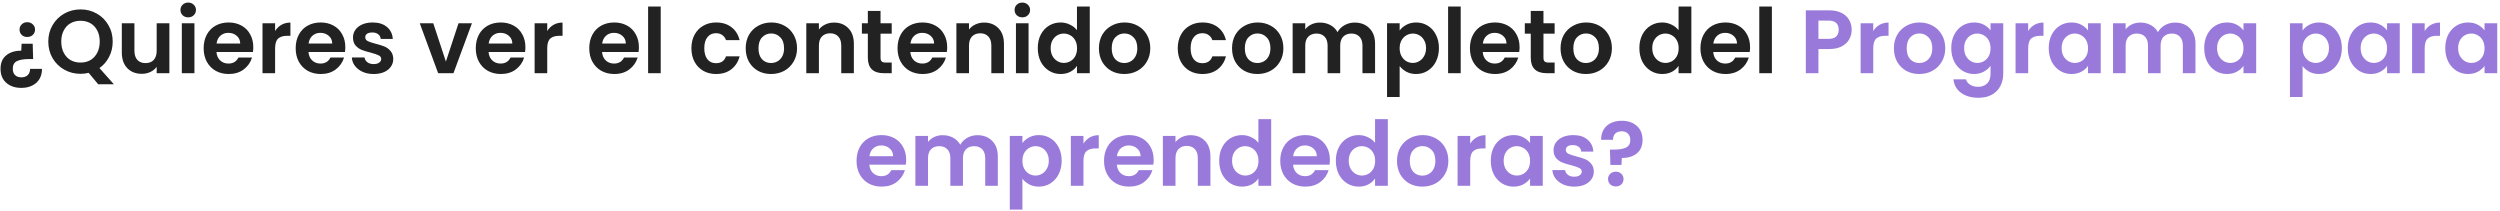
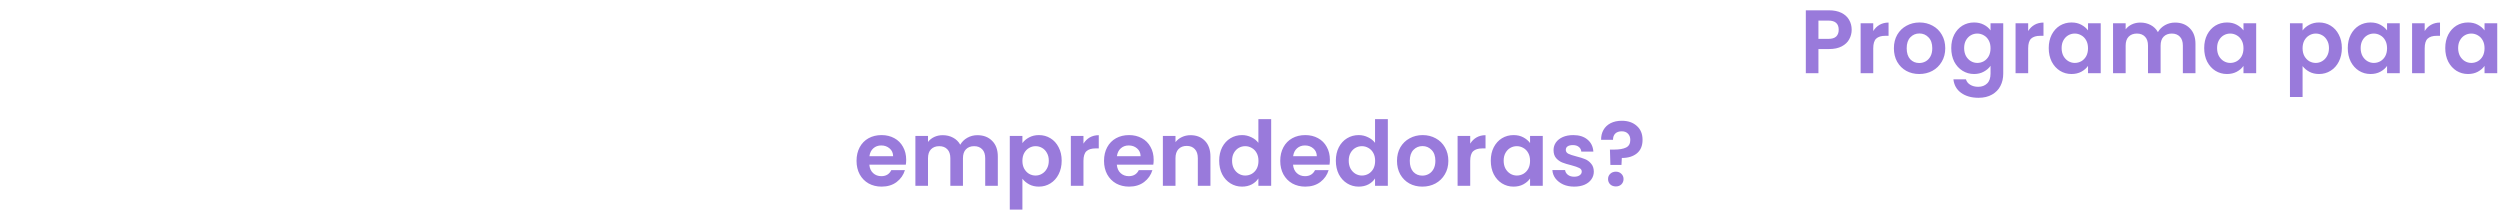
<svg xmlns="http://www.w3.org/2000/svg" width="888" height="75" viewBox="0 0 888 75" fill="none">
-   <path d="M9.661 7.888C10.471 7.888 11.133 8.144 11.645 8.656 12.178 9.147 12.444 9.765 12.444 10.512 12.444 11.259 12.178 11.888 11.645 12.4 11.133 12.891 10.471 13.136 9.661 13.136 8.871 13.136 8.22 12.891 7.708 12.4 7.197 11.888 6.941 11.259 6.941 10.512c0-.747.256-1.365.768-1.856C8.22 8.144 8.871 7.888 9.661 7.888zm-2.08 23.328C5.362 31.216 3.57 30.608 2.204 29.392.861 28.197.189 26.544.189 24.432c0-2.091.672-3.68 2.016-4.768C3.549 18.555 5.33 18 7.548 18l.128-2.464h3.936l.16 5.44h-1.44C8.455 20.976 7.015 21.221 6.013 21.712s-1.493 1.408-1.472 2.752c0 .939.267 1.675.8 2.208C5.895 27.205 6.642 27.472 7.58 27.472 8.562 27.472 9.319 27.205 9.852 26.672 10.407 26.139 10.684 25.403 10.684 24.464h4.224C14.93 25.765 14.652 26.928 14.076 27.952 13.501 28.976 12.647 29.776 11.517 30.352 10.407 30.928 9.095 31.216 7.58 31.216zm27.299-1.28-3.392-4.064c-.939.235-1.899.352-2.88.352-2.091.0-4.011-.491-5.76-1.472C21.098 23.771 19.711 22.416 18.687 20.688c-1.024-1.749-1.536-3.723-1.536-5.92.0-2.176.512-4.128 1.536-5.856 1.024-1.749 2.411-3.115 4.16-4.096 1.749-.981 3.669-1.472 5.76-1.472 2.112.0 4.032.491 5.76 1.472 1.749.981 3.125 2.347 4.128 4.096 1.024 1.728 1.536 3.68 1.536 5.856.0 1.984-.427 3.797-1.28 5.44C37.919 21.829 36.778 23.152 35.327 24.176l5.12 5.76h-5.568zm-13.12-15.168c0 1.493.288 2.805.864 3.936s1.376 2.005 2.4 2.624C26.069 21.925 27.263 22.224 28.607 22.224c1.344.0 2.528-.299 3.552-.896 1.024-.619 1.824-1.493 2.4-2.624S35.423 16.261 35.423 14.768C35.423 13.275 35.135 11.973 34.559 10.864 33.983 9.733 33.183 8.869 32.159 8.272c-1.024-.597-2.208-.896-3.552-.896-1.344.0-2.539.299-3.584.896-1.024.597-1.824 1.461-2.4 2.592C22.047 11.973 21.759 13.275 21.759 14.768zM60.163 8.272V26h-4.512V23.76C55.075 24.528 54.317 25.136 53.379 25.584 52.461 26.011 51.459 26.224 50.371 26.224 48.984 26.224 47.757 25.936 46.691 25.36 45.624 24.763 44.781 23.899 44.163 22.768 43.565 21.616 43.267 20.251 43.267 18.672V8.272h4.48v9.76c0 1.408.352 2.496 1.056 3.264C49.507 22.043 50.467 22.416 51.683 22.416c1.237.0 2.208-.373 2.912-1.12C55.299 20.528 55.651 19.44 55.651 18.032V8.272h4.512zM66.855 6.16C66.066 6.16 65.404 5.915 64.871 5.424 64.359 4.912 64.103 4.283 64.103 3.536 64.103 2.789 64.359 2.171 64.871 1.68 65.404 1.168 66.066.912 66.855.912S68.295 1.168 68.807 1.68C69.34 2.171 69.607 2.789 69.607 3.536 69.607 4.283 69.34 4.912 68.807 5.424 68.295 5.915 67.644 6.16 66.855 6.16zm2.208 2.112V26h-4.48V8.272h4.48zm20.906 8.48C89.969 17.392 89.927 17.968 89.841 18.48h-12.96C76.988 19.76 77.436 20.763 78.225 21.488 79.015 22.213 79.985 22.576 81.137 22.576 82.801 22.576 83.985 21.861 84.689 20.432H89.521C89.009 22.139 88.028 23.547 86.577 24.656 85.127 25.744 83.345 26.288 81.233 26.288c-1.707.0-3.243-.373-4.608-1.12C75.281 24.4 74.225 23.323 73.457 21.936 72.711 20.549 72.337 18.949 72.337 17.136 72.337 15.301 72.711 13.691 73.457 12.304 74.204 10.917 75.249 9.851 76.593 9.104S79.484 7.984 81.233 7.984c1.685.0 3.189.363 4.512 1.088C87.089 9.797 88.124 10.832 88.849 12.176 89.596 13.499 89.969 15.024 89.969 16.752zm-4.64-1.28C85.308 14.32 84.892 13.403 84.081 12.72 83.271 12.016 82.279 11.664 81.105 11.664c-1.109.0-2.048.341-2.816 1.024C77.543 13.349 77.084 14.277 76.913 15.472h8.416zm12.39-4.448C98.295 10.085 99.042 9.349 99.959 8.816 100.898 8.283 101.965 8.016 103.159 8.016V12.72H101.975C100.567 12.72 99.501 13.051 98.775 13.712 98.071 14.373 97.719 15.525 97.719 17.168V26h-4.48V8.272h4.48v2.752zm24.938 5.728C122.657 17.392 122.614 17.968 122.529 18.48h-12.96C109.675 19.76 110.123 20.763 110.913 21.488 111.702 22.213 112.673 22.576 113.825 22.576 115.489 22.576 116.673 21.861 117.377 20.432H122.209C121.697 22.139 120.715 23.547 119.265 24.656 117.814 25.744 116.033 26.288 113.921 26.288 112.214 26.288 110.678 25.915 109.313 25.168 107.969 24.4 106.913 23.323 106.145 21.936 105.398 20.549 105.025 18.949 105.025 17.136 105.025 15.301 105.398 13.691 106.145 12.304 106.891 10.917 107.937 9.851 109.281 9.104 110.625 8.357 112.171 7.984 113.921 7.984 115.606 7.984 117.11 8.347 118.433 9.072 119.777 9.797 120.811 10.832 121.537 12.176 122.283 13.499 122.657 15.024 122.657 16.752zm-4.64-1.28C117.995 14.32 117.579 13.403 116.769 12.72 115.958 12.016 114.966 11.664 113.793 11.664c-1.11.0-2.048.341-2.816 1.024C110.23 13.349 109.771 14.277 109.601 15.472h8.416zm14.694 10.816C131.26 26.288 129.959 26.032 128.807 25.52 127.655 24.987 126.737 24.272 126.055 23.376 125.393 22.48 125.031 21.488 124.967 20.4H129.479C129.564 21.083 129.895 21.648 130.471 22.096 131.068 22.544 131.804 22.768 132.679 22.768 133.532 22.768 134.193 22.597 134.663 22.256 135.153 21.915 135.399 21.477 135.399 20.944 135.399 20.368 135.1 19.941 134.503 19.664 133.927 19.365 132.999 19.045 131.719 18.704 130.396 18.384 129.308 18.053 128.455 17.712 127.623 17.371 126.897 16.848 126.279 16.144 125.681 15.44 125.383 14.491 125.383 13.296 125.383 12.315 125.66 11.419 126.215 10.608 126.791 9.797 127.601 9.157 128.647 8.688 129.713 8.219 130.961 7.984 132.391 7.984 134.503 7.984 136.188 8.517 137.447 9.584 138.705 10.629 139.399 12.048 139.527 13.84H135.239C135.175 13.136 134.876 12.581 134.343 12.176 133.831 11.749 133.137 11.536 132.263 11.536 131.452 11.536 130.823 11.685 130.375 11.984 129.948 12.283 129.735 12.699 129.735 13.232 129.735 13.829 130.033 14.288 130.631 14.608 131.228 14.907 132.156 15.216 133.415 15.536 134.695 15.856 135.751 16.187 136.583 16.528S138.129 17.403 138.727 18.128C139.345 18.832 139.665 19.771 139.687 20.944 139.687 21.968 139.399 22.885 138.823 23.696 138.268 24.507 137.457 25.147 136.391 25.616 135.345 26.064 134.119 26.288 132.711 26.288zm25.67-4.416L162.861 8.272h4.768L161.069 26h-5.44L149.101 8.272H153.901L158.381 21.872zm28.245-5.12C186.626 17.392 186.583 17.968 186.498 18.48h-12.96C173.644 19.76 174.092 20.763 174.882 21.488 175.671 22.213 176.642 22.576 177.794 22.576 179.458 22.576 180.642 21.861 181.346 20.432H186.178C185.666 22.139 184.684 23.547 183.234 24.656 181.783 25.744 180.002 26.288 177.89 26.288 176.183 26.288 174.647 25.915 173.282 25.168 171.938 24.4 170.882 23.323 170.114 21.936 169.367 20.549 168.993 18.949 168.993 17.136 168.993 15.301 169.367 13.691 170.114 12.304 170.86 10.917 171.906 9.851 173.25 9.104S176.14 7.984 177.89 7.984c1.685.0 3.189.363 4.512 1.088C183.746 9.797 184.78 10.832 185.506 12.176 186.252 13.499 186.626 15.024 186.626 16.752zM181.986 15.472C181.964 14.32 181.548 13.403 180.738 12.72 179.927 12.016 178.935 11.664 177.762 11.664c-1.11.0-2.048.341-2.816 1.024C174.199 13.349 173.74 14.277 173.57 15.472h8.416zm12.39-4.448C194.952 10.085 195.698 9.349 196.616 8.816 197.554 8.283 198.621 8.016 199.816 8.016V12.72h-1.184C197.224 12.72 196.157 13.051 195.432 13.712 194.728 14.373 194.376 15.525 194.376 17.168V26H189.896V8.272H194.376v2.752zm32.562 5.728C226.938 17.392 226.895 17.968 226.81 18.48H213.85C213.957 19.76 214.405 20.763 215.194 21.488 215.983 22.213 216.954 22.576 218.106 22.576 219.77 22.576 220.954 21.861 221.658 20.432H226.49C225.978 22.139 224.997 23.547 223.546 24.656 222.095 25.744 220.314 26.288 218.202 26.288c-1.707.0-3.243-.373-4.608-1.12C212.25 24.4 211.194 23.323 210.426 21.936 209.679 20.549 209.306 18.949 209.306 17.136 209.306 15.301 209.679 13.691 210.426 12.304 211.173 10.917 212.218 9.851 213.562 9.104 214.906 8.357 216.453 7.984 218.202 7.984c1.685.0 3.189.363 4.512 1.088C224.058 9.797 225.093 10.832 225.818 12.176 226.565 13.499 226.938 15.024 226.938 16.752zM222.298 15.472C222.277 14.32 221.861 13.403 221.05 12.72 220.239 12.016 219.247 11.664 218.074 11.664c-1.109.0-2.048.341-2.816 1.024C214.511 13.349 214.053 14.277 213.882 15.472h8.416zM234.688 2.32V26H230.208V2.32H234.688zm10.899 14.816c0-1.835.374-3.435 1.12-4.8C247.454 10.949 248.489 9.883 249.811 9.136 251.134 8.368 252.649 7.984 254.355 7.984 256.553 7.984 258.366 8.539 259.795 9.648 261.246 10.736 262.217 12.272 262.707 14.256H257.875C257.619 13.488 257.182 12.891 256.563 12.464 255.966 12.016 255.219 11.792 254.323 11.792 253.043 11.792 252.03 12.261 251.283 13.2 250.537 14.117 250.163 15.429 250.163 17.136 250.163 18.821 250.537 20.133 251.283 21.072 252.03 21.989 253.043 22.448 254.323 22.448 256.137 22.448 257.321 21.637 257.875 20.016H262.707C262.217 21.936 261.246 23.461 259.795 24.592 258.345 25.723 256.531 26.288 254.355 26.288 252.649 26.288 251.134 25.915 249.811 25.168 248.489 24.4 247.454 23.333 246.707 21.968 245.961 20.581 245.587 18.971 245.587 17.136zm28.274 9.152C272.155 26.288 270.619 25.915 269.253 25.168 267.888 24.4 266.811 23.323 266.021 21.936 265.253 20.549 264.869 18.949 264.869 17.136 264.869 15.323 265.264 13.723 266.053 12.336 266.864 10.949 267.963 9.883 269.349 9.136 270.736 8.368 272.283 7.984 273.989 7.984 275.696 7.984 277.243 8.368 278.629 9.136 280.016 9.883 281.104 10.949 281.893 12.336 282.704 13.723 283.109 15.323 283.109 17.136S282.693 20.549 281.861 21.936C281.051 23.323 279.941 24.4 278.533 25.168 277.147 25.915 275.589 26.288 273.861 26.288zm0-3.904C274.672 22.384 275.429 22.192 276.133 21.808 276.859 21.403 277.435 20.805 277.861 20.016 278.288 19.227 278.501 18.267 278.501 17.136 278.501 15.451 278.053 14.16 277.157 13.264 276.283 12.347 275.205 11.888 273.925 11.888 272.645 11.888 271.568 12.347 270.693 13.264 269.84 14.16 269.413 15.451 269.413 17.136S269.829 20.123 270.661 21.04C271.515 21.936 272.581 22.384 273.861 22.384zM296.22 8.016C298.332 8.016 300.038 8.688 301.34 10.032 302.641 11.355 303.292 13.211 303.292 15.6V26H298.812V16.208C298.812 14.8 298.46 13.723 297.756 12.976 297.052 12.208 296.092 11.824 294.876 11.824 293.638 11.824 292.657 12.208 291.932 12.976 291.228 13.723 290.876 14.8 290.876 16.208V26H286.396V8.272H290.876V10.48C291.473 9.712 292.23 9.115 293.148 8.688 294.086 8.24 295.11 8.016 296.22 8.016zM312.768 11.952v8.576C312.768 21.125 312.906 21.563 313.184 21.84 313.482 22.096 313.973 22.224 314.656 22.224H316.736V26H313.92C310.144 26 308.256 24.165 308.256 20.496V11.952H306.144V8.272H308.256V3.888h4.512V8.272H316.736v3.68H312.768zm23.67 4.8C336.438 17.392 336.395 17.968 336.31 18.48H323.35C323.457 19.76 323.905 20.763 324.694 21.488 325.483 22.213 326.454 22.576 327.606 22.576 329.27 22.576 330.454 21.861 331.158 20.432H335.99C335.478 22.139 334.497 23.547 333.046 24.656 331.595 25.744 329.814 26.288 327.702 26.288c-1.707.0-3.243-.373-4.608-1.12C321.75 24.4 320.694 23.323 319.926 21.936c-.747-1.387-1.12-2.987-1.12-4.8.0-1.835.373-3.445 1.12-4.832C320.673 10.917 321.718 9.851 323.062 9.104S325.953 7.984 327.702 7.984c1.685.0 3.189.363 4.512 1.088C333.558 9.797 334.593 10.832 335.318 12.176 336.065 13.499 336.438 15.024 336.438 16.752zM331.798 15.472C331.777 14.32 331.361 13.403 330.55 12.72 329.739 12.016 328.747 11.664 327.574 11.664 326.465 11.664 325.526 12.005 324.758 12.688 324.011 13.349 323.553 14.277 323.382 15.472h8.416zm17.734-7.456C351.644 8.016 353.351 8.688 354.652 10.032 355.953 11.355 356.604 13.211 356.604 15.6V26H352.124V16.208C352.124 14.8 351.772 13.723 351.068 12.976 350.364 12.208 349.404 11.824 348.188 11.824 346.951 11.824 345.969 12.208 345.244 12.976 344.54 13.723 344.188 14.8 344.188 16.208V26H339.708V8.272H344.188V10.48C344.785 9.712 345.543 9.115 346.46 8.688 347.399 8.24 348.423 8.016 349.532 8.016zM363.136 6.16C362.347 6.16 361.686 5.915 361.152 5.424 360.64 4.912 360.384 4.283 360.384 3.536 360.384 2.789 360.64 2.171 361.152 1.68 361.686 1.168 362.347.912 363.136.912 363.926.912 364.576 1.168 365.088 1.68 365.622 2.171 365.888 2.789 365.888 3.536 365.888 4.283 365.622 4.912 365.088 5.424 364.576 5.915 363.926 6.16 363.136 6.16zM365.344 8.272V26H360.864V8.272H365.344zm3.274 8.8C368.618 15.28 368.97 13.691 369.674 12.304 370.4 10.917 371.381 9.851 372.619 9.104 373.856 8.357 375.232 7.984 376.747 7.984 377.899 7.984 378.997 8.24 380.043 8.752 381.088 9.243 381.92 9.904 382.539 10.736V2.32H387.083V26H382.539V23.376C381.984 24.251 381.205 24.955 380.203 25.488 379.2 26.021 378.037 26.288 376.715 26.288 375.221 26.288 373.856 25.904 372.619 25.136 371.381 24.368 370.4 23.291 369.674 21.904 368.97 20.496 368.618 18.885 368.618 17.072zM382.571 17.136C382.571 16.048 382.357 15.12 381.931 14.352 381.504 13.563 380.928 12.965 380.203 12.56 379.477 12.133 378.699 11.92 377.867 11.92S376.267 12.123 375.562 12.528C374.859 12.933 374.283 13.531 373.835 14.32 373.408 15.088 373.195 16.005 373.195 17.072S373.408 19.077 373.835 19.888C374.283 20.677 374.859 21.285 375.562 21.712 376.288 22.139 377.056 22.352 377.867 22.352 378.699 22.352 379.477 22.149 380.203 21.744 380.928 21.317 381.504 20.72 381.931 19.952 382.357 19.163 382.571 18.224 382.571 17.136zm16.759 9.152c-1.707.0-3.243-.373-4.608-1.12C393.357 24.4 392.279 23.323 391.49 21.936 390.722 20.549 390.338 18.949 390.338 17.136 390.338 15.323 390.733 13.723 391.522 12.336 392.333 10.949 393.431 9.883 394.818 9.136 396.205 8.368 397.751 7.984 399.458 7.984 401.165 7.984 402.711 8.368 404.098 9.136 405.485 9.883 406.573 10.949 407.362 12.336 408.173 13.723 408.578 15.323 408.578 17.136S408.162 20.549 407.33 21.936C406.519 23.323 405.41 24.4 404.002 25.168 402.615 25.915 401.058 26.288 399.33 26.288zm0-3.904C400.141 22.384 400.898 22.192 401.602 21.808 402.327 21.403 402.903 20.805 403.33 20.016 403.757 19.227 403.97 18.267 403.97 17.136 403.97 15.451 403.522 14.16 402.626 13.264 401.751 12.347 400.674 11.888 399.394 11.888 398.114 11.888 397.037 12.347 396.162 13.264 395.309 14.16 394.882 15.451 394.882 17.136S395.298 20.123 396.13 21.04C396.983 21.936 398.05 22.384 399.33 22.384zm19.007-5.248c0-1.835.374-3.435 1.12-4.8C420.204 10.949 421.239 9.883 422.561 9.136 423.884 8.368 425.399 7.984 427.105 7.984 429.303 7.984 431.116 8.539 432.545 9.648 433.996 10.736 434.967 12.272 435.457 14.256H430.625C430.369 13.488 429.932 12.891 429.313 12.464 428.716 12.016 427.969 11.792 427.073 11.792 425.793 11.792 424.78 12.261 424.033 13.2 423.287 14.117 422.913 15.429 422.913 17.136c0 1.685.374 2.997 1.12 3.936C424.78 21.989 425.793 22.448 427.073 22.448 428.887 22.448 430.071 21.637 430.625 20.016H435.457C434.967 21.936 433.996 23.461 432.545 24.592 431.095 25.723 429.281 26.288 427.105 26.288 425.399 26.288 423.884 25.915 422.561 25.168 421.239 24.4 420.204 23.333 419.457 21.968 418.711 20.581 418.337 18.971 418.337 17.136zm28.274 9.152C444.905 26.288 443.369 25.915 442.003 25.168 440.638 24.4 439.561 23.323 438.771 21.936 438.003 20.549 437.619 18.949 437.619 17.136 437.619 15.323 438.014 13.723 438.803 12.336 439.614 10.949 440.713 9.883 442.099 9.136 443.486 8.368 445.033 7.984 446.739 7.984 448.446 7.984 449.993 8.368 451.379 9.136 452.766 9.883 453.854 10.949 454.643 12.336 455.454 13.723 455.859 15.323 455.859 17.136S455.443 20.549 454.611 21.936C453.801 23.323 452.691 24.4 451.283 25.168 449.897 25.915 448.339 26.288 446.611 26.288zm0-3.904C447.422 22.384 448.179 22.192 448.883 21.808 449.609 21.403 450.185 20.805 450.611 20.016 451.038 19.227 451.251 18.267 451.251 17.136 451.251 15.451 450.803 14.16 449.907 13.264 449.033 12.347 447.955 11.888 446.675 11.888 445.395 11.888 444.318 12.347 443.443 13.264 442.59 14.16 442.163 15.451 442.163 17.136S442.579 20.123 443.411 21.04C444.265 21.936 445.331 22.384 446.611 22.384zM481.162 8.016C483.338 8.016 485.087 8.688 486.41 10.032 487.754 11.355 488.426 13.211 488.426 15.6V26H483.946V16.208C483.946 14.821 483.594 13.765 482.89 13.04 482.186 12.293 481.226 11.92 480.01 11.92S477.823 12.293 477.098 13.04C476.394 13.765 476.042 14.821 476.042 16.208V26H471.562V16.208C471.562 14.821 471.21 13.765 470.506 13.04 469.802 12.293 468.842 11.92 467.626 11.92 466.388 11.92 465.407 12.293 464.682 13.04 463.978 13.765 463.626 14.821 463.626 16.208V26H459.146V8.272H463.626v2.144C464.202 9.669 464.938 9.083 465.834 8.656 466.751 8.229 467.754 8.016 468.842 8.016 470.228 8.016 471.466 8.315 472.554 8.912 473.642 9.488 474.484 10.32 475.082 11.408 475.658 10.384 476.49 9.563 477.578 8.944 478.687 8.325 479.882 8.016 481.162 8.016zm15.995 2.816C497.733 10.021 498.522 9.349 499.525 8.816 500.549 8.261 501.711 7.984 503.013 7.984 504.527 7.984 505.893 8.357 507.109 9.104 508.346 9.851 509.317 10.917 510.021 12.304 510.746 13.669 511.109 15.259 511.109 17.072S510.746 20.496 510.021 21.904C509.317 23.291 508.346 24.368 507.109 25.136 505.893 25.904 504.527 26.288 503.013 26.288 501.711 26.288 500.559 26.021 499.557 25.488 498.575 24.955 497.775 24.283 497.157 23.472V34.448H492.677V8.272H497.157v2.56zM506.533 17.072C506.533 16.005 506.309 15.088 505.861 14.32 505.434 13.531 504.858 12.933 504.133 12.528 503.429 12.123 502.661 11.92 501.829 11.92 501.018 11.92 500.25 12.133 499.525 12.56 498.821 12.965 498.245 13.563 497.797 14.352 497.37 15.141 497.157 16.069 497.157 17.136S497.37 19.131 497.797 19.92C498.245 20.709 498.821 21.317 499.525 21.744 500.25 22.149 501.018 22.352 501.829 22.352 502.661 22.352 503.429 22.139 504.133 21.712 504.858 21.285 505.434 20.677 505.861 19.888 506.309 19.099 506.533 18.16 506.533 17.072zM518.844 2.32V26H514.364V2.32H518.844zM539.751 16.752C539.751 17.392 539.708 17.968 539.623 18.48h-12.96C526.769 19.76 527.217 20.763 528.007 21.488 528.796 22.213 529.767 22.576 530.919 22.576 532.583 22.576 533.767 21.861 534.471 20.432H539.303C538.791 22.139 537.809 23.547 536.359 24.656 534.908 25.744 533.127 26.288 531.015 26.288 529.308 26.288 527.772 25.915 526.407 25.168 525.063 24.4 524.007 23.323 523.239 21.936 522.492 20.549 522.118 18.949 522.118 17.136 522.118 15.301 522.492 13.691 523.239 12.304 523.985 10.917 525.031 9.851 526.375 9.104S529.265 7.984 531.015 7.984C532.7 7.984 534.204 8.347 535.527 9.072 536.871 9.797 537.905 10.832 538.631 12.176 539.377 13.499 539.751 15.024 539.751 16.752zM535.111 15.472C535.089 14.32 534.673 13.403 533.863 12.72 533.052 12.016 532.06 11.664 530.887 11.664 529.777 11.664 528.839 12.005 528.071 12.688 527.324 13.349 526.865 14.277 526.695 15.472H535.111zm13.126-3.52v8.576C548.237 21.125 548.375 21.563 548.653 21.84 548.951 22.096 549.442 22.224 550.125 22.224H552.205V26H549.389C545.613 26 543.725 24.165 543.725 20.496V11.952H541.613V8.272H543.725V3.888H548.237V8.272H552.205v3.68H548.237zm15.062 14.336C561.592 26.288 560.056 25.915 558.691 25.168 557.325 24.4 556.248 23.323 555.459 21.936 554.691 20.549 554.307 18.949 554.307 17.136 554.307 15.323 554.701 13.723 555.491 12.336 556.301 10.949 557.4 9.883 558.787 9.136 560.173 8.368 561.72 7.984 563.427 7.984 565.133 7.984 566.68 8.368 568.067 9.136 569.453 9.883 570.541 10.949 571.331 12.336 572.141 13.723 572.547 15.323 572.547 17.136S572.131 20.549 571.299 21.936C570.488 23.323 569.379 24.4 567.971 25.168 566.584 25.915 565.027 26.288 563.299 26.288zm0-3.904C564.109 22.384 564.867 22.192 565.571 21.808 566.296 21.403 566.872 20.805 567.299 20.016 567.725 19.227 567.939 18.267 567.939 17.136 567.939 15.451 567.491 14.16 566.595 13.264 565.72 12.347 564.643 11.888 563.363 11.888 562.083 11.888 561.005 12.347 560.131 13.264 559.277 14.16 558.851 15.451 558.851 17.136S559.267 20.123 560.099 21.04C560.952 21.936 562.019 22.384 563.299 22.384zM582.306 17.072C582.306 15.28 582.658 13.691 583.362 12.304 584.087 10.917 585.069 9.851 586.306 9.104 587.543 8.357 588.919 7.984 590.434 7.984 591.586 7.984 592.685 8.24 593.73 8.752 594.775 9.243 595.607 9.904 596.226 10.736V2.32H600.77V26H596.226V23.376C595.671 24.251 594.893 24.955 593.89 25.488S591.725 26.288 590.402 26.288C588.909 26.288 587.543 25.904 586.306 25.136 585.069 24.368 584.087 23.291 583.362 21.904 582.658 20.496 582.306 18.885 582.306 17.072zM596.258 17.136C596.258 16.048 596.045 15.12 595.618 14.352 595.191 13.563 594.615 12.965 593.89 12.56 593.165 12.133 592.386 11.92 591.554 11.92S589.954 12.123 589.25 12.528C588.546 12.933 587.97 13.531 587.522 14.32 587.095 15.088 586.882 16.005 586.882 17.072S587.095 19.077 587.522 19.888C587.97 20.677 588.546 21.285 589.25 21.712 589.975 22.139 590.743 22.352 591.554 22.352 592.386 22.352 593.165 22.149 593.89 21.744 594.615 21.317 595.191 20.72 595.618 19.952 596.045 19.163 596.258 18.224 596.258 17.136zM621.626 16.752C621.626 17.392 621.583 17.968 621.498 18.48h-12.96C608.644 19.76 609.092 20.763 609.882 21.488 610.671 22.213 611.642 22.576 612.794 22.576 614.458 22.576 615.642 21.861 616.346 20.432H621.178C620.666 22.139 619.684 23.547 618.234 24.656 616.783 25.744 615.002 26.288 612.89 26.288 611.183 26.288 609.647 25.915 608.282 25.168 606.938 24.4 605.882 23.323 605.114 21.936 604.367 20.549 603.993 18.949 603.993 17.136 603.993 15.301 604.367 13.691 605.114 12.304 605.86 10.917 606.906 9.851 608.25 9.104S611.14 7.984 612.89 7.984C614.575 7.984 616.079 8.347 617.402 9.072 618.746 9.797 619.78 10.832 620.506 12.176 621.252 13.499 621.626 15.024 621.626 16.752zM616.986 15.472C616.964 14.32 616.548 13.403 615.738 12.72 614.927 12.016 613.935 11.664 612.762 11.664 611.652 11.664 610.714 12.005 609.946 12.688 609.199 13.349 608.74 14.277 608.57 15.472H616.986zM629.376 2.32V26H624.896V2.32H629.376z" fill="#222" />
  <path d="M657.715 10.576C657.715 11.771 657.427 12.891 656.851 13.936 656.296 14.981 655.411 15.824 654.195 16.464 653 17.104 651.485 17.424 649.651 17.424H645.907V26H641.427V3.664H649.651C651.379 3.664 652.851 3.963 654.067 4.56 655.283 5.157 656.189 5.979 656.787 7.024 657.405 8.069 657.715 9.253 657.715 10.576zM649.459 13.808C650.696 13.808 651.613 13.531 652.211 12.976 652.808 12.4 653.107 11.6 653.107 10.576 653.107 8.4 651.891 7.312 649.459 7.312H645.907v6.496H649.459zm15.917-2.784C665.952 10.085 666.698 9.349 667.616 8.816 668.554 8.283 669.621 8.016 670.816 8.016V12.72H669.632C668.224 12.72 667.157 13.051 666.432 13.712 665.728 14.373 665.376 15.525 665.376 17.168V26H660.896V8.272H665.376v2.752zM681.705 26.288C679.998 26.288 678.462 25.915 677.097 25.168 675.732 24.4 674.654 23.323 673.865 21.936 673.097 20.549 672.713 18.949 672.713 17.136 672.713 15.323 673.108 13.723 673.897 12.336 674.708 10.949 675.806 9.883 677.193 9.136 678.58 8.368 680.126 7.984 681.833 7.984S685.086 8.368 686.473 9.136C687.86 9.883 688.948 10.949 689.737 12.336 690.548 13.723 690.953 15.323 690.953 17.136S690.537 20.549 689.705 21.936C688.894 23.323 687.785 24.4 686.377 25.168 684.99 25.915 683.433 26.288 681.705 26.288zm0-3.904C682.516 22.384 683.273 22.192 683.977 21.808 684.702 21.403 685.278 20.805 685.705 20.016 686.132 19.227 686.345 18.267 686.345 17.136 686.345 15.451 685.897 14.16 685.001 13.264 684.126 12.347 683.049 11.888 681.769 11.888S679.412 12.347 678.537 13.264C677.684 14.16 677.257 15.451 677.257 17.136S677.673 20.123 678.505 21.04C679.358 21.936 680.425 22.384 681.705 22.384zm19.478-14.4C702.506 7.984 703.669 8.251 704.671 8.784 705.674 9.296 706.463 9.968 707.039 10.8V8.272H711.551V26.128C711.551 27.771 711.221 29.232 710.559 30.512 709.898 31.813 708.906 32.837 707.583 33.584 706.261 34.352 704.661 34.736 702.783 34.736 700.266 34.736 698.197 34.149 696.575 32.976 694.975 31.803 694.069 30.203 693.855 28.176H698.303C698.538 28.987 699.039 29.627 699.807 30.096 700.597 30.587 701.546 30.832 702.655 30.832 703.957 30.832 705.013 30.437 705.823 29.648 706.634 28.88 707.039 27.707 707.039 26.128V23.376C706.463 24.208 705.663 24.901 704.639 25.456 703.637 26.011 702.485 26.288 701.183 26.288 699.69 26.288 698.325 25.904 697.087 25.136 695.85 24.368 694.869 23.291 694.143 21.904 693.439 20.496 693.087 18.885 693.087 17.072 693.087 15.28 693.439 13.691 694.143 12.304 694.869 10.917 695.839 9.851 697.055 9.104 698.293 8.357 699.669 7.984 701.183 7.984zM707.039 17.136C707.039 16.048 706.826 15.12 706.399 14.352 705.973 13.563 705.397 12.965 704.671 12.56 703.946 12.133 703.167 11.92 702.335 11.92S700.735 12.123 700.031 12.528C699.327 12.933 698.751 13.531 698.303 14.32 697.877 15.088 697.663 16.005 697.663 17.072S697.877 19.077 698.303 19.888C698.751 20.677 699.327 21.285 700.031 21.712 700.757 22.139 701.525 22.352 702.335 22.352 703.167 22.352 703.946 22.149 704.671 21.744 705.397 21.317 705.973 20.72 706.399 19.952 706.826 19.163 707.039 18.224 707.039 17.136zM720.407 11.024C720.983 10.085 721.729 9.349 722.647 8.816 723.585 8.283 724.652 8.016 725.847 8.016V12.72H724.663C723.255 12.72 722.188 13.051 721.463 13.712 720.759 14.373 720.407 15.525 720.407 17.168V26H715.927V8.272H720.407v2.752zM727.712 17.072C727.712 15.28 728.064 13.691 728.768 12.304 729.494 10.917 730.464 9.851 731.68 9.104 732.918 8.357 734.294 7.984 735.808 7.984 737.131 7.984 738.283 8.251 739.264 8.784 740.267 9.317 741.067 9.989 741.664 10.8V8.272H746.176V26H741.664V23.408C741.088 24.24 740.288 24.933 739.264 25.488 738.262 26.021 737.099 26.288 735.776 26.288 734.283 26.288 732.918 25.904 731.68 25.136 730.464 24.368 729.494 23.291 728.768 21.904 728.064 20.496 727.712 18.885 727.712 17.072zM741.664 17.136C741.664 16.048 741.451 15.12 741.024 14.352 740.598 13.563 740.022 12.965 739.296 12.56 738.571 12.133 737.792 11.92 736.96 11.92S735.36 12.123 734.656 12.528C733.952 12.933 733.376 13.531 732.928 14.32 732.502 15.088 732.288 16.005 732.288 17.072S732.502 19.077 732.928 19.888C733.376 20.677 733.952 21.285 734.656 21.712 735.382 22.139 736.15 22.352 736.96 22.352 737.792 22.352 738.571 22.149 739.296 21.744 740.022 21.317 740.598 20.72 741.024 19.952 741.451 19.163 741.664 18.224 741.664 17.136zm30.904-9.12C774.744 8.016 776.493 8.688 777.816 10.032 779.16 11.355 779.832 13.211 779.832 15.6V26H775.352V16.208C775.352 14.821 775 13.765 774.296 13.04 773.592 12.293 772.632 11.92 771.416 11.92 770.2 11.92 769.229 12.293 768.504 13.04 767.8 13.765 767.448 14.821 767.448 16.208V26H762.968V16.208C762.968 14.821 762.616 13.765 761.912 13.04 761.208 12.293 760.248 11.92 759.032 11.92 757.794 11.92 756.813 12.293 756.088 13.04 755.384 13.765 755.032 14.821 755.032 16.208V26H750.552V8.272H755.032v2.144C755.608 9.669 756.344 9.083 757.24 8.656 758.157 8.229 759.16 8.016 760.248 8.016 761.634 8.016 762.872 8.315 763.96 8.912 765.048 9.488 765.89 10.32 766.488 11.408 767.064 10.384 767.896 9.563 768.984 8.944 770.093 8.325 771.288 8.016 772.568 8.016zM782.931 17.072C782.931 15.28 783.283 13.691 783.987 12.304 784.712 10.917 785.683 9.851 786.899 9.104 788.136 8.357 789.512 7.984 791.027 7.984 792.35 7.984 793.502 8.251 794.483 8.784 795.486 9.317 796.286 9.989 796.883 10.8V8.272H801.395V26H796.883V23.408C796.307 24.24 795.507 24.933 794.483 25.488 793.48 26.021 792.318 26.288 790.995 26.288 789.502 26.288 788.136 25.904 786.899 25.136 785.683 24.368 784.712 23.291 783.987 21.904 783.283 20.496 782.931 18.885 782.931 17.072zM796.883 17.136C796.883 16.048 796.67 15.12 796.243 14.352 795.816 13.563 795.24 12.965 794.515 12.56 793.79 12.133 793.011 11.92 792.179 11.92S790.579 12.123 789.875 12.528C789.171 12.933 788.595 13.531 788.147 14.32 787.72 15.088 787.507 16.005 787.507 17.072S787.72 19.077 788.147 19.888C788.595 20.677 789.171 21.285 789.875 21.712 790.6 22.139 791.368 22.352 792.179 22.352 793.011 22.352 793.79 22.149 794.515 21.744 795.24 21.317 795.816 20.72 796.243 19.952 796.67 19.163 796.883 18.224 796.883 17.136zM817.876 10.832C818.452 10.021 819.241 9.349 820.244 8.816 821.268 8.261 822.43 7.984 823.732 7.984 825.246 7.984 826.612 8.357 827.828 9.104 829.065 9.851 830.036 10.917 830.74 12.304 831.465 13.669 831.828 15.259 831.828 17.072S831.465 20.496 830.74 21.904C830.036 23.291 829.065 24.368 827.828 25.136 826.612 25.904 825.246 26.288 823.732 26.288 822.43 26.288 821.278 26.021 820.276 25.488 819.294 24.955 818.494 24.283 817.876 23.472V34.448H813.396V8.272H817.876v2.56zM827.252 17.072C827.252 16.005 827.028 15.088 826.58 14.32 826.153 13.531 825.577 12.933 824.852 12.528 824.148 12.123 823.38 11.92 822.548 11.92 821.737 11.92 820.969 12.133 820.244 12.56 819.54 12.965 818.964 13.563 818.516 14.352 818.089 15.141 817.876 16.069 817.876 17.136S818.089 19.131 818.516 19.92C818.964 20.709 819.54 21.317 820.244 21.744 820.969 22.149 821.737 22.352 822.548 22.352 823.38 22.352 824.148 22.139 824.852 21.712 825.577 21.285 826.153 20.677 826.58 19.888 827.028 19.099 827.252 18.16 827.252 17.072zM833.931 17.072C833.931 15.28 834.283 13.691 834.987 12.304 835.712 10.917 836.683 9.851 837.899 9.104 839.136 8.357 840.512 7.984 842.027 7.984 843.35 7.984 844.502 8.251 845.483 8.784 846.486 9.317 847.286 9.989 847.883 10.8V8.272H852.395V26H847.883V23.408C847.307 24.24 846.507 24.933 845.483 25.488 844.48 26.021 843.318 26.288 841.995 26.288 840.502 26.288 839.136 25.904 837.899 25.136 836.683 24.368 835.712 23.291 834.987 21.904 834.283 20.496 833.931 18.885 833.931 17.072zM847.883 17.136C847.883 16.048 847.67 15.12 847.243 14.352 846.816 13.563 846.24 12.965 845.515 12.56 844.79 12.133 844.011 11.92 843.179 11.92S841.579 12.123 840.875 12.528C840.171 12.933 839.595 13.531 839.147 14.32 838.72 15.088 838.507 16.005 838.507 17.072S838.72 19.077 839.147 19.888C839.595 20.677 840.171 21.285 840.875 21.712 841.6 22.139 842.368 22.352 843.179 22.352 844.011 22.352 844.79 22.149 845.515 21.744 846.24 21.317 846.816 20.72 847.243 19.952 847.67 19.163 847.883 18.224 847.883 17.136zM861.251 11.024C861.827 10.085 862.573 9.349 863.491 8.816 864.429 8.283 865.496 8.016 866.691 8.016V12.72H865.507C864.099 12.72 863.032 13.051 862.307 13.712 861.603 14.373 861.251 15.525 861.251 17.168V26H856.771V8.272H861.251v2.752zM868.556 17.072C868.556 15.28 868.908 13.691 869.612 12.304 870.337 10.917 871.308 9.851 872.524 9.104 873.761 8.357 875.137 7.984 876.652 7.984 877.975 7.984 879.127 8.251 880.108 8.784 881.111 9.317 881.911 9.989 882.508 10.8V8.272H887.02V26H882.508V23.408C881.932 24.24 881.132 24.933 880.108 25.488 879.105 26.021 877.943 26.288 876.62 26.288 875.127 26.288 873.761 25.904 872.524 25.136 871.308 24.368 870.337 23.291 869.612 21.904 868.908 20.496 868.556 18.885 868.556 17.072zM882.508 17.136C882.508 16.048 882.295 15.12 881.868 14.352 881.441 13.563 880.865 12.965 880.14 12.56 879.415 12.133 878.636 11.92 877.804 11.92S876.204 12.123 875.5 12.528C874.796 12.933 874.22 13.531 873.772 14.32 873.345 15.088 873.132 16.005 873.132 17.072S873.345 19.077 873.772 19.888C874.22 20.677 874.796 21.285 875.5 21.712 876.225 22.139 876.993 22.352 877.804 22.352 878.636 22.352 879.415 22.149 880.14 21.744 880.865 21.317 881.441 20.72 881.868 19.952 882.295 19.163 882.508 18.224 882.508 17.136zM321.876 56.752C321.876 57.392 321.833 57.968 321.748 58.48h-12.96C308.894 59.76 309.342 60.763 310.132 61.488 310.921 62.213 311.892 62.576 313.044 62.576 314.708 62.576 315.892 61.861 316.596 60.432H321.428C320.916 62.139 319.934 63.547 318.484 64.656 317.033 65.744 315.252 66.288 313.14 66.288 311.433 66.288 309.897 65.915 308.532 65.168 307.188 64.4 306.132 63.323 305.364 61.936 304.617 60.549 304.243 58.949 304.243 57.136 304.243 55.301 304.617 53.691 305.364 52.304 306.11 50.917 307.156 49.851 308.5 49.104 309.844 48.357 311.39 47.984 313.14 47.984 314.825 47.984 316.329 48.347 317.652 49.072 318.996 49.797 320.03 50.832 320.756 52.176 321.502 53.499 321.876 55.024 321.876 56.752zM317.236 55.472C317.214 54.32 316.798 53.403 315.988 52.72 315.177 52.016 314.185 51.664 313.012 51.664 311.902 51.664 310.964 52.005 310.196 52.688 309.449 53.349 308.99 54.277 308.82 55.472h8.416zm29.926-7.456C349.338 48.016 351.087 48.688 352.41 50.032 353.754 51.355 354.426 53.211 354.426 55.6V66H349.946V56.208C349.946 54.821 349.594 53.765 348.89 53.04 348.186 52.293 347.226 51.92 346.01 51.92S343.823 52.293 343.098 53.04C342.394 53.765 342.042 54.821 342.042 56.208V66H337.562V56.208C337.562 54.821 337.21 53.765 336.506 53.04 335.802 52.293 334.842 51.92 333.626 51.92 332.388 51.92 331.407 52.293 330.682 53.04 329.978 53.765 329.626 54.821 329.626 56.208V66H325.146V48.272H329.626v2.144C330.202 49.669 330.938 49.083 331.834 48.656 332.751 48.229 333.754 48.016 334.842 48.016 336.228 48.016 337.466 48.315 338.554 48.912 339.642 49.488 340.484 50.32 341.082 51.408 341.658 50.384 342.49 49.563 343.578 48.944 344.687 48.325 345.882 48.016 347.162 48.016zm15.995 2.816C363.733 50.021 364.522 49.349 365.525 48.816 366.549 48.261 367.711 47.984 369.013 47.984c1.514.0 2.88.373 4.096 1.12C374.346 49.851 375.317 50.917 376.021 52.304 376.746 53.669 377.109 55.259 377.109 57.072c0 1.813-.363 3.424-1.088 4.832C375.317 63.291 374.346 64.368 373.109 65.136 371.893 65.904 370.527 66.288 369.013 66.288 367.711 66.288 366.559 66.021 365.557 65.488 364.575 64.955 363.775 64.283 363.157 63.472V74.448H358.677V48.272H363.157v2.56zM372.533 57.072C372.533 56.005 372.309 55.088 371.861 54.32 371.434 53.531 370.858 52.933 370.133 52.528 369.429 52.123 368.661 51.92 367.829 51.92 367.018 51.92 366.25 52.133 365.525 52.56 364.821 52.965 364.245 53.563 363.797 54.352 363.37 55.141 363.157 56.069 363.157 57.136 363.157 58.203 363.37 59.131 363.797 59.92 364.245 60.709 364.821 61.317 365.525 61.744 366.25 62.149 367.018 62.352 367.829 62.352 368.661 62.352 369.429 62.139 370.133 61.712 370.858 61.285 371.434 60.677 371.861 59.888 372.309 59.099 372.533 58.16 372.533 57.072zm12.311-6.048C385.42 50.085 386.167 49.349 387.084 48.816 388.023 48.283 389.09 48.016 390.284 48.016V52.72H389.1C387.692 52.72 386.626 53.051 385.9 53.712 385.196 54.373 384.844 55.525 384.844 57.168V66H380.364V48.272H384.844v2.752zm24.938 5.728C409.782 57.392 409.739 57.968 409.654 58.48h-12.96C396.8 59.76 397.248 60.763 398.038 61.488 398.827 62.213 399.798 62.576 400.95 62.576 402.614 62.576 403.798 61.861 404.502 60.432H409.334C408.822 62.139 407.84 63.547 406.39 64.656 404.939 65.744 403.158 66.288 401.046 66.288 399.339 66.288 397.803 65.915 396.438 65.168 395.094 64.4 394.038 63.323 393.27 61.936 392.523 60.549 392.15 58.949 392.15 57.136 392.15 55.301 392.523 53.691 393.27 52.304 394.016 50.917 395.062 49.851 396.406 49.104 397.75 48.357 399.296 47.984 401.046 47.984 402.731 47.984 404.235 48.347 405.558 49.072 406.902 49.797 407.936 50.832 408.662 52.176 409.408 53.499 409.782 55.024 409.782 56.752zM405.142 55.472C405.12 54.32 404.704 53.403 403.894 52.72 403.083 52.016 402.091 51.664 400.918 51.664 399.808 51.664 398.87 52.005 398.102 52.688 397.355 53.349 396.896 54.277 396.726 55.472h8.416zm17.734-7.456C424.988 48.016 426.694 48.688 427.996 50.032 429.297 51.355 429.948 53.211 429.948 55.6V66H425.468V56.208C425.468 54.8 425.116 53.723 424.412 52.976 423.708 52.208 422.748 51.824 421.532 51.824 420.294 51.824 419.313 52.208 418.588 52.976 417.884 53.723 417.532 54.8 417.532 56.208V66H413.052V48.272H417.532V50.48C418.129 49.712 418.886 49.115 419.804 48.688 420.742 48.24 421.766 48.016 422.876 48.016zm10.18 9.056C433.056 55.28 433.408 53.691 434.112 52.304 434.837 50.917 435.819 49.851 437.056 49.104 438.293 48.357 439.669 47.984 441.184 47.984 442.336 47.984 443.435 48.24 444.48 48.752 445.525 49.243 446.357 49.904 446.976 50.736V42.32H451.52V66H446.976V63.376C446.421 64.251 445.643 64.955 444.64 65.488S442.475 66.288 441.152 66.288c-1.493.0-2.859-.384-4.096-1.152C435.819 64.368 434.837 63.291 434.112 61.904 433.408 60.496 433.056 58.885 433.056 57.072zM447.008 57.136C447.008 56.048 446.795 55.12 446.368 54.352 445.941 53.563 445.365 52.965 444.64 52.56 443.915 52.133 443.136 51.92 442.304 51.92 441.472 51.92 440.704 52.123 440 52.528 439.296 52.933 438.72 53.531 438.272 54.32 437.845 55.088 437.632 56.005 437.632 57.072 437.632 58.139 437.845 59.077 438.272 59.888 438.72 60.677 439.296 61.285 440 61.712 440.725 62.139 441.493 62.352 442.304 62.352 443.136 62.352 443.915 62.149 444.64 61.744 445.365 61.317 445.941 60.72 446.368 59.952 446.795 59.163 447.008 58.224 447.008 57.136zm25.368-.384C472.376 57.392 472.333 57.968 472.248 58.48h-12.96C459.394 59.76 459.842 60.763 460.632 61.488 461.421 62.213 462.392 62.576 463.544 62.576 465.208 62.576 466.392 61.861 467.096 60.432H471.928C471.416 62.139 470.434 63.547 468.984 64.656 467.533 65.744 465.752 66.288 463.64 66.288 461.933 66.288 460.397 65.915 459.032 65.168 457.688 64.4 456.632 63.323 455.864 61.936 455.117 60.549 454.743 58.949 454.743 57.136 454.743 55.301 455.117 53.691 455.864 52.304 456.61 50.917 457.656 49.851 459 49.104 460.344 48.357 461.89 47.984 463.64 47.984 465.325 47.984 466.829 48.347 468.152 49.072 469.496 49.797 470.53 50.832 471.256 52.176 472.002 53.499 472.376 55.024 472.376 56.752zM467.736 55.472C467.714 54.32 467.298 53.403 466.488 52.72 465.677 52.016 464.685 51.664 463.512 51.664 462.402 51.664 461.464 52.005 460.696 52.688 459.949 53.349 459.49 54.277 459.32 55.472h8.416zM474.493 57.072C474.493 55.28 474.845 53.691 475.549 52.304 476.275 50.917 477.256 49.851 478.494 49.104 479.731 48.357 481.107 47.984 482.622 47.984 483.774 47.984 484.872 48.24 485.918 48.752 486.963 49.243 487.795 49.904 488.414 50.736V42.32H492.958V66H488.414V63.376C487.859 64.251 487.08 64.955 486.078 65.488 485.075 66.021 483.912 66.288 482.59 66.288 481.096 66.288 479.731 65.904 478.494 65.136 477.256 64.368 476.275 63.291 475.549 61.904 474.845 60.496 474.493 58.885 474.493 57.072zM488.446 57.136C488.446 56.048 488.232 55.12 487.806 54.352 487.379 53.563 486.803 52.965 486.078 52.56 485.352 52.133 484.574 51.92 483.742 51.92S482.142 52.123 481.438 52.528C480.734 52.933 480.158 53.531 479.71 54.32 479.283 55.088 479.07 56.005 479.07 57.072 479.07 58.139 479.283 59.077 479.71 59.888 480.158 60.677 480.734 61.285 481.438 61.712 482.163 62.139 482.931 62.352 483.742 62.352 484.574 62.352 485.352 62.149 486.078 61.744 486.803 61.317 487.379 60.72 487.806 59.952 488.232 59.163 488.446 58.224 488.446 57.136zM505.205 66.288C503.498 66.288 501.962 65.915 500.597 65.168 499.232 64.4 498.154 63.323 497.365 61.936 496.597 60.549 496.213 58.949 496.213 57.136 496.213 55.323 496.608 53.723 497.397 52.336 498.208 50.949 499.306 49.883 500.693 49.136 502.08 48.368 503.626 47.984 505.333 47.984 507.04 47.984 508.586 48.368 509.973 49.136 511.36 49.883 512.448 50.949 513.237 52.336 514.048 53.723 514.453 55.323 514.453 57.136 514.453 58.949 514.037 60.549 513.205 61.936 512.394 63.323 511.285 64.4 509.877 65.168 508.49 65.915 506.933 66.288 505.205 66.288zm0-3.904C506.016 62.384 506.773 62.192 507.477 61.808 508.202 61.403 508.778 60.805 509.205 60.016 509.632 59.227 509.845 58.267 509.845 57.136 509.845 55.451 509.397 54.16 508.501 53.264 507.626 52.347 506.549 51.888 505.269 51.888 503.989 51.888 502.912 52.347 502.037 53.264 501.184 54.16 500.757 55.451 500.757 57.136 500.757 58.821 501.173 60.123 502.005 61.04 502.858 61.936 503.925 62.384 505.205 62.384zM522.219 51.024C522.795 50.085 523.542 49.349 524.459 48.816 525.398 48.283 526.465 48.016 527.659 48.016V52.72H526.475C525.067 52.72 524.001 53.051 523.275 53.712 522.571 54.373 522.219 55.525 522.219 57.168V66H517.739V48.272H522.219v2.752zM529.525 57.072C529.525 55.28 529.877 53.691 530.581 52.304 531.306 50.917 532.277 49.851 533.493 49.104 534.73 48.357 536.106 47.984 537.621 47.984 538.943 47.984 540.095 48.251 541.077 48.784 542.079 49.317 542.879 49.989 543.477 50.8V48.272H547.989V66H543.477V63.408C542.901 64.24 542.101 64.933 541.077 65.488 540.074 66.021 538.911 66.288 537.589 66.288 536.095 66.288 534.73 65.904 533.493 65.136 532.277 64.368 531.306 63.291 530.581 61.904 529.877 60.496 529.525 58.885 529.525 57.072zM543.477 57.136C543.477 56.048 543.263 55.12 542.837 54.352 542.41 53.563 541.834 52.965 541.109 52.56 540.383 52.133 539.605 51.92 538.773 51.92S537.173 52.123 536.469 52.528C535.765 52.933 535.189 53.531 534.741 54.32 534.314 55.088 534.101 56.005 534.101 57.072 534.101 58.139 534.314 59.077 534.741 59.888 535.189 60.677 535.765 61.285 536.469 61.712 537.194 62.139 537.962 62.352 538.773 62.352 539.605 62.352 540.383 62.149 541.109 61.744 541.834 61.317 542.41 60.72 542.837 59.952 543.263 59.163 543.477 58.224 543.477 57.136zM559.148 66.288C557.698 66.288 556.396 66.032 555.244 65.52 554.092 64.987 553.175 64.272 552.492 63.376 551.831 62.48 551.468 61.488 551.404 60.4H555.916C556.002 61.083 556.332 61.648 556.908 62.096 557.506 62.544 558.242 62.768 559.116 62.768 559.97 62.768 560.631 62.597 561.1 62.256 561.591 61.915 561.836 61.477 561.836 60.944 561.836 60.368 561.538 59.941 560.94 59.664 560.364 59.365 559.436 59.045 558.156 58.704 556.834 58.384 555.746 58.053 554.892 57.712 554.06 57.371 553.335 56.848 552.716 56.144 552.119 55.44 551.82 54.491 551.82 53.296 551.82 52.315 552.098 51.419 552.652 50.608 553.228 49.797 554.039 49.157 555.084 48.688 556.151 48.219 557.399 47.984 558.828 47.984 560.94 47.984 562.626 48.517 563.884 49.584 565.143 50.629 565.836 52.048 565.964 53.84H561.676C561.612 53.136 561.314 52.581 560.78 52.176 560.268 51.749 559.575 51.536 558.7 51.536 557.89 51.536 557.26 51.685 556.812 51.984 556.386 52.283 556.172 52.699 556.172 53.232 556.172 53.829 556.471 54.288 557.068 54.608 557.666 54.907 558.594 55.216 559.852 55.536 561.132 55.856 562.188 56.187 563.02 56.528 563.852 56.869 564.567 57.403 565.164 58.128 565.783 58.832 566.103 59.771 566.124 60.944 566.124 61.968 565.836 62.885 565.26 63.696 564.706 64.507 563.895 65.147 562.828 65.616 561.783 66.064 560.556 66.288 559.148 66.288zm16.894-23.392C578.26 42.896 580.042 43.504 581.386 44.72 582.751 45.915 583.434 47.568 583.434 49.68 583.434 51.771 582.762 53.371 581.418 54.48 580.074 55.568 578.292 56.112 576.074 56.112L575.946 58.576H572.01L571.85 53.136H573.29C575.146 53.136 576.575 52.891 577.578 52.4 578.58 51.909 579.082 51.013 579.082 49.712 579.082 48.773 578.804 48.027 578.25 47.472 577.716 46.917 576.98 46.64 576.042 46.64 575.06 46.64 574.292 46.907 573.738 47.44 573.204 47.973 572.938 48.709 572.938 49.648H568.714C568.692 48.347 568.97 47.184 569.546 46.16 570.122 45.136 570.964 44.336 572.074 43.76 573.204 43.184 574.527 42.896 576.042 42.896zM573.962 66.224C573.151 66.224 572.479 65.979 571.946 65.488 571.434 64.976 571.178 64.347 571.178 63.6 571.178 62.853 571.434 62.235 571.946 61.744 572.479 61.232 573.151 60.976 573.962 60.976 574.751 60.976 575.402 61.232 575.914 61.744 576.426 62.235 576.682 62.853 576.682 63.6S576.426 64.976 575.914 65.488C575.402 65.979 574.751 66.224 573.962 66.224z" fill="#997adb" />
</svg>